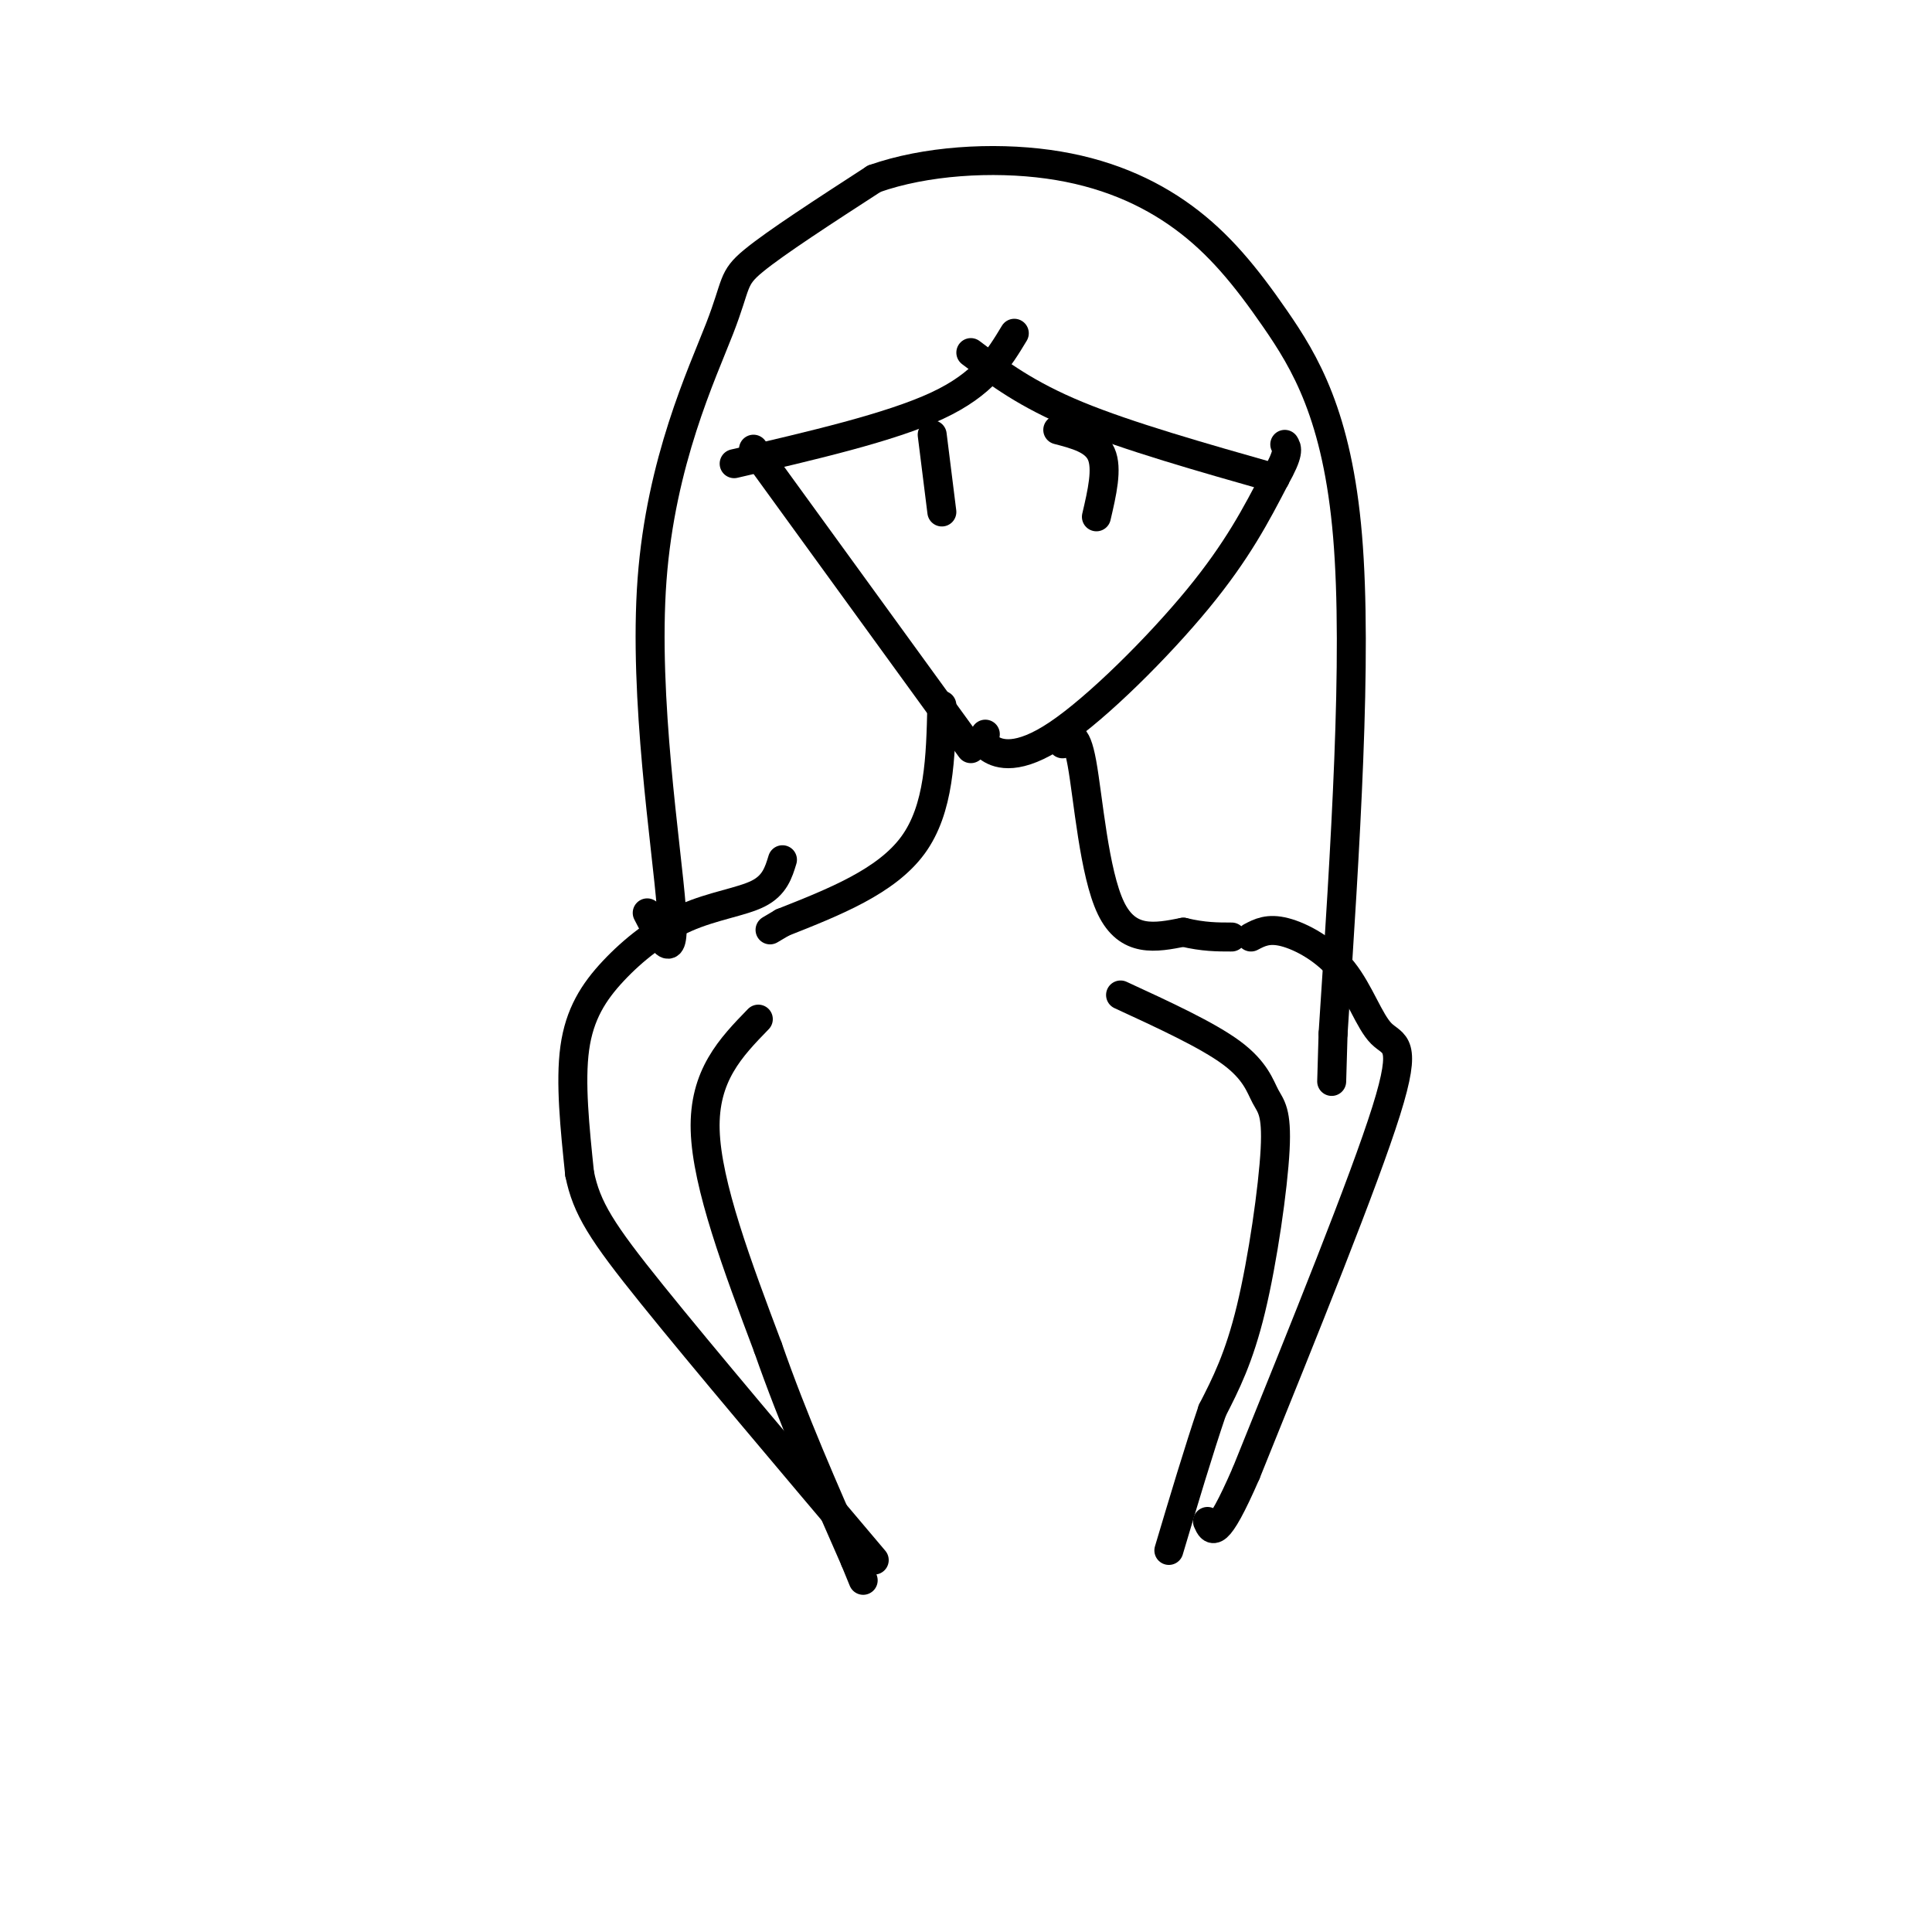
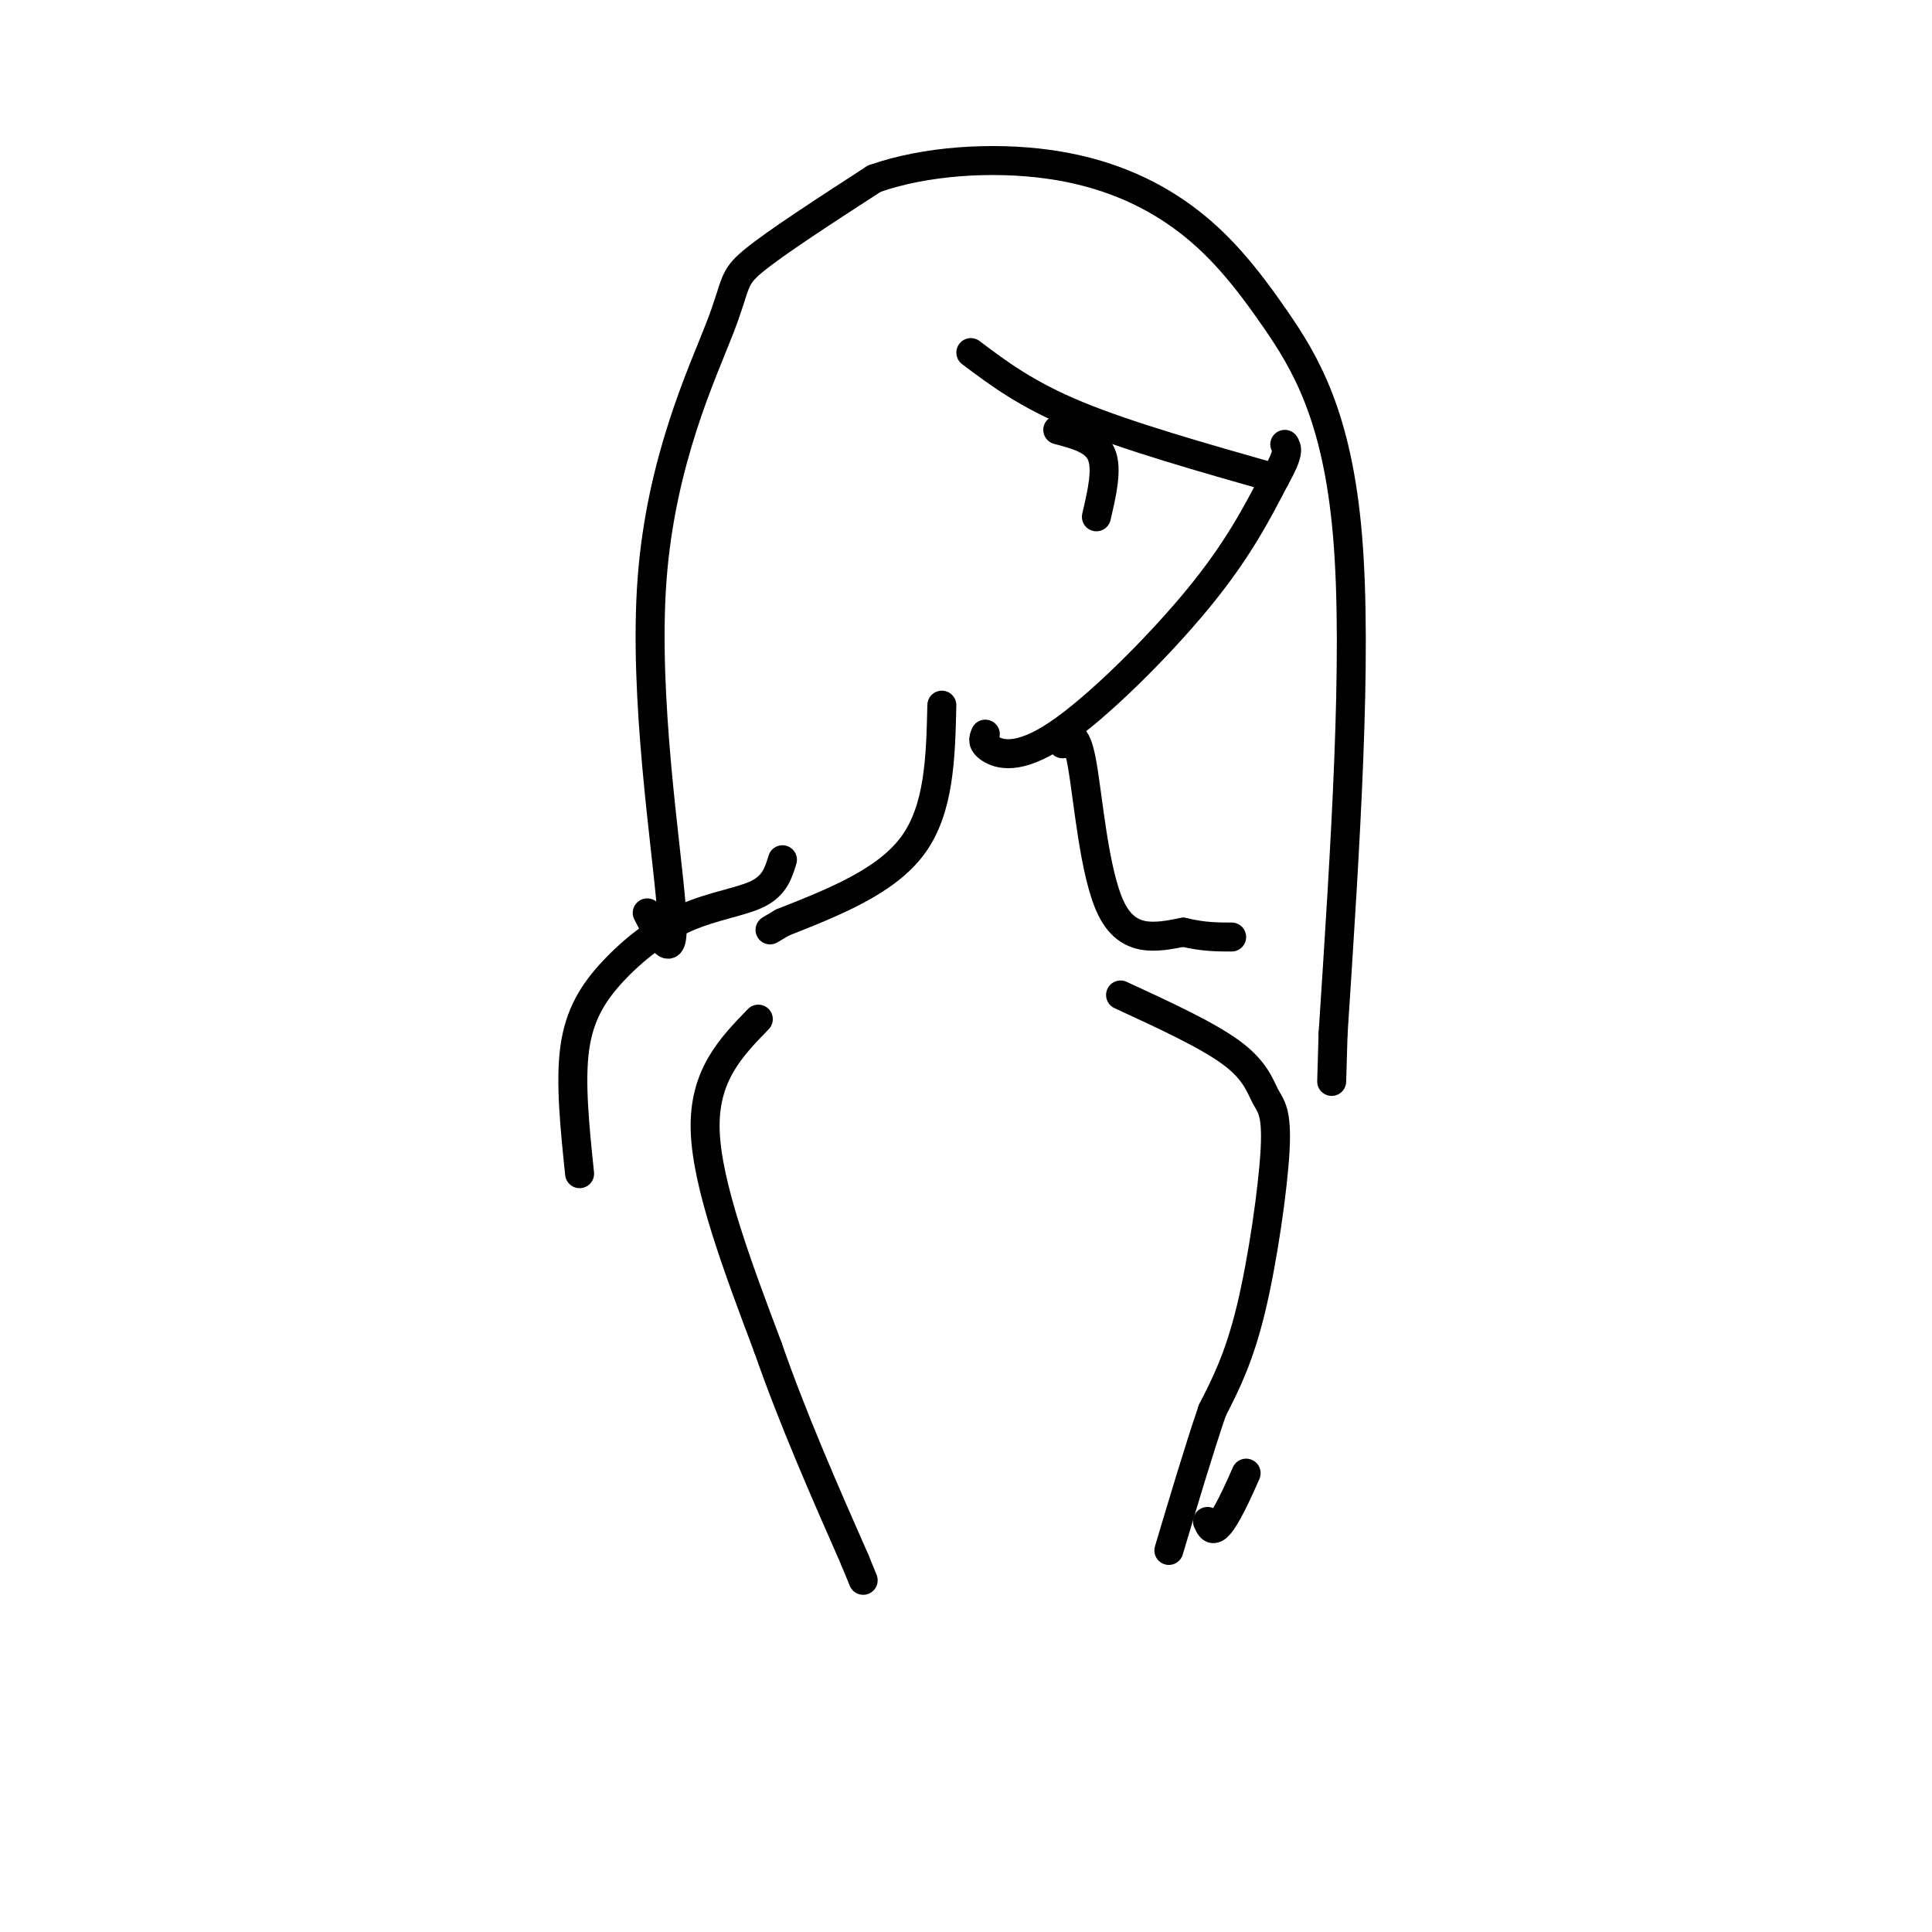
<svg xmlns="http://www.w3.org/2000/svg" viewBox="0 0 400 400" version="1.1">
  <g fill="none" stroke="#000000" stroke-width="6" stroke-linecap="round" stroke-linejoin="round">
    <path d="M195,146c-0.250,10.750 -0.500,21.500 -6,29c-5.500,7.500 -16.250,11.750 -27,16" />
    <path d="M162,191c-4.500,2.667 -2.250,1.333 0,0" />
    <path d="M220,154c1.356,-1.533 2.711,-3.067 4,4c1.289,7.067 2.511,22.733 6,30c3.489,7.267 9.244,6.133 15,5" />
    <path d="M245,193c4.167,1.000 7.083,1.000 10,1" />
    <path d="M157,211c-5.667,5.833 -11.333,11.667 -11,23c0.333,11.333 6.667,28.167 13,45" />
    <path d="M159,279c5.167,14.833 11.583,29.417 18,44" />
    <path d="M177,323c3.000,7.333 1.500,3.667 0,0" />
    <path d="M232,206c9.016,4.156 18.032,8.313 23,12c4.968,3.687 5.888,6.906 7,9c1.112,2.094 2.415,3.064 2,11c-0.415,7.936 -2.547,22.839 -5,33c-2.453,10.161 -5.226,15.581 -8,21" />
    <path d="M251,292c-2.833,8.333 -5.917,18.667 -9,29" />
    <path d="M162,178c-0.804,2.640 -1.608,5.279 -5,7c-3.392,1.721 -9.373,2.523 -15,5c-5.627,2.477 -10.900,6.628 -15,11c-4.100,4.372 -7.029,8.963 -8,16c-0.971,7.037 0.014,16.518 1,26" />
-     <path d="M120,243c1.444,7.156 4.556,12.044 15,25c10.444,12.956 28.222,33.978 46,55" />
-     <path d="M259,194c1.788,-0.943 3.576,-1.885 7,-1c3.424,0.885 8.485,3.598 12,8c3.515,4.402 5.485,10.493 8,13c2.515,2.507 5.576,1.431 1,16c-4.576,14.569 -16.788,44.785 -29,75" />
    <path d="M258,305c-6.167,14.167 -7.083,12.083 -8,10" />
-     <path d="M201,155c0.000,0.000 -45.000,-62.000 -45,-62" />
    <path d="M204,152c-0.393,0.923 -0.786,1.845 1,3c1.786,1.155 5.750,2.542 14,-3c8.250,-5.542 20.786,-18.012 29,-28c8.214,-9.988 12.107,-17.494 16,-25" />
    <path d="M264,99c3.000,-5.333 2.500,-6.167 2,-7" />
-     <path d="M210,69c-3.167,5.250 -6.333,10.500 -16,15c-9.667,4.500 -25.833,8.250 -42,12" />
    <path d="M201,73c5.750,4.333 11.500,8.667 22,13c10.500,4.333 25.750,8.667 41,13" />
    <path d="M134,189c2.974,5.786 5.949,11.573 5,-1c-0.949,-12.573 -5.821,-43.504 -4,-68c1.821,-24.496 10.337,-42.557 14,-52c3.663,-9.443 2.475,-10.270 7,-14c4.525,-3.730 14.762,-10.365 25,-17" />
    <path d="M181,37c10.564,-3.740 24.474,-4.591 36,-3c11.526,1.591 20.667,5.622 28,11c7.333,5.378 12.859,12.102 19,21c6.141,8.898 12.897,19.971 15,45c2.103,25.029 -0.449,64.015 -3,103" />
    <path d="M276,214c-0.500,17.167 -0.250,8.583 0,0" />
    <path d="M227,107c1.167,-5.000 2.333,-10.000 1,-13c-1.333,-3.000 -5.167,-4.000 -9,-5" />
-     <path d="M195,106c0.000,0.000 -2.000,-16.000 -2,-16" />
  </g>
</svg>